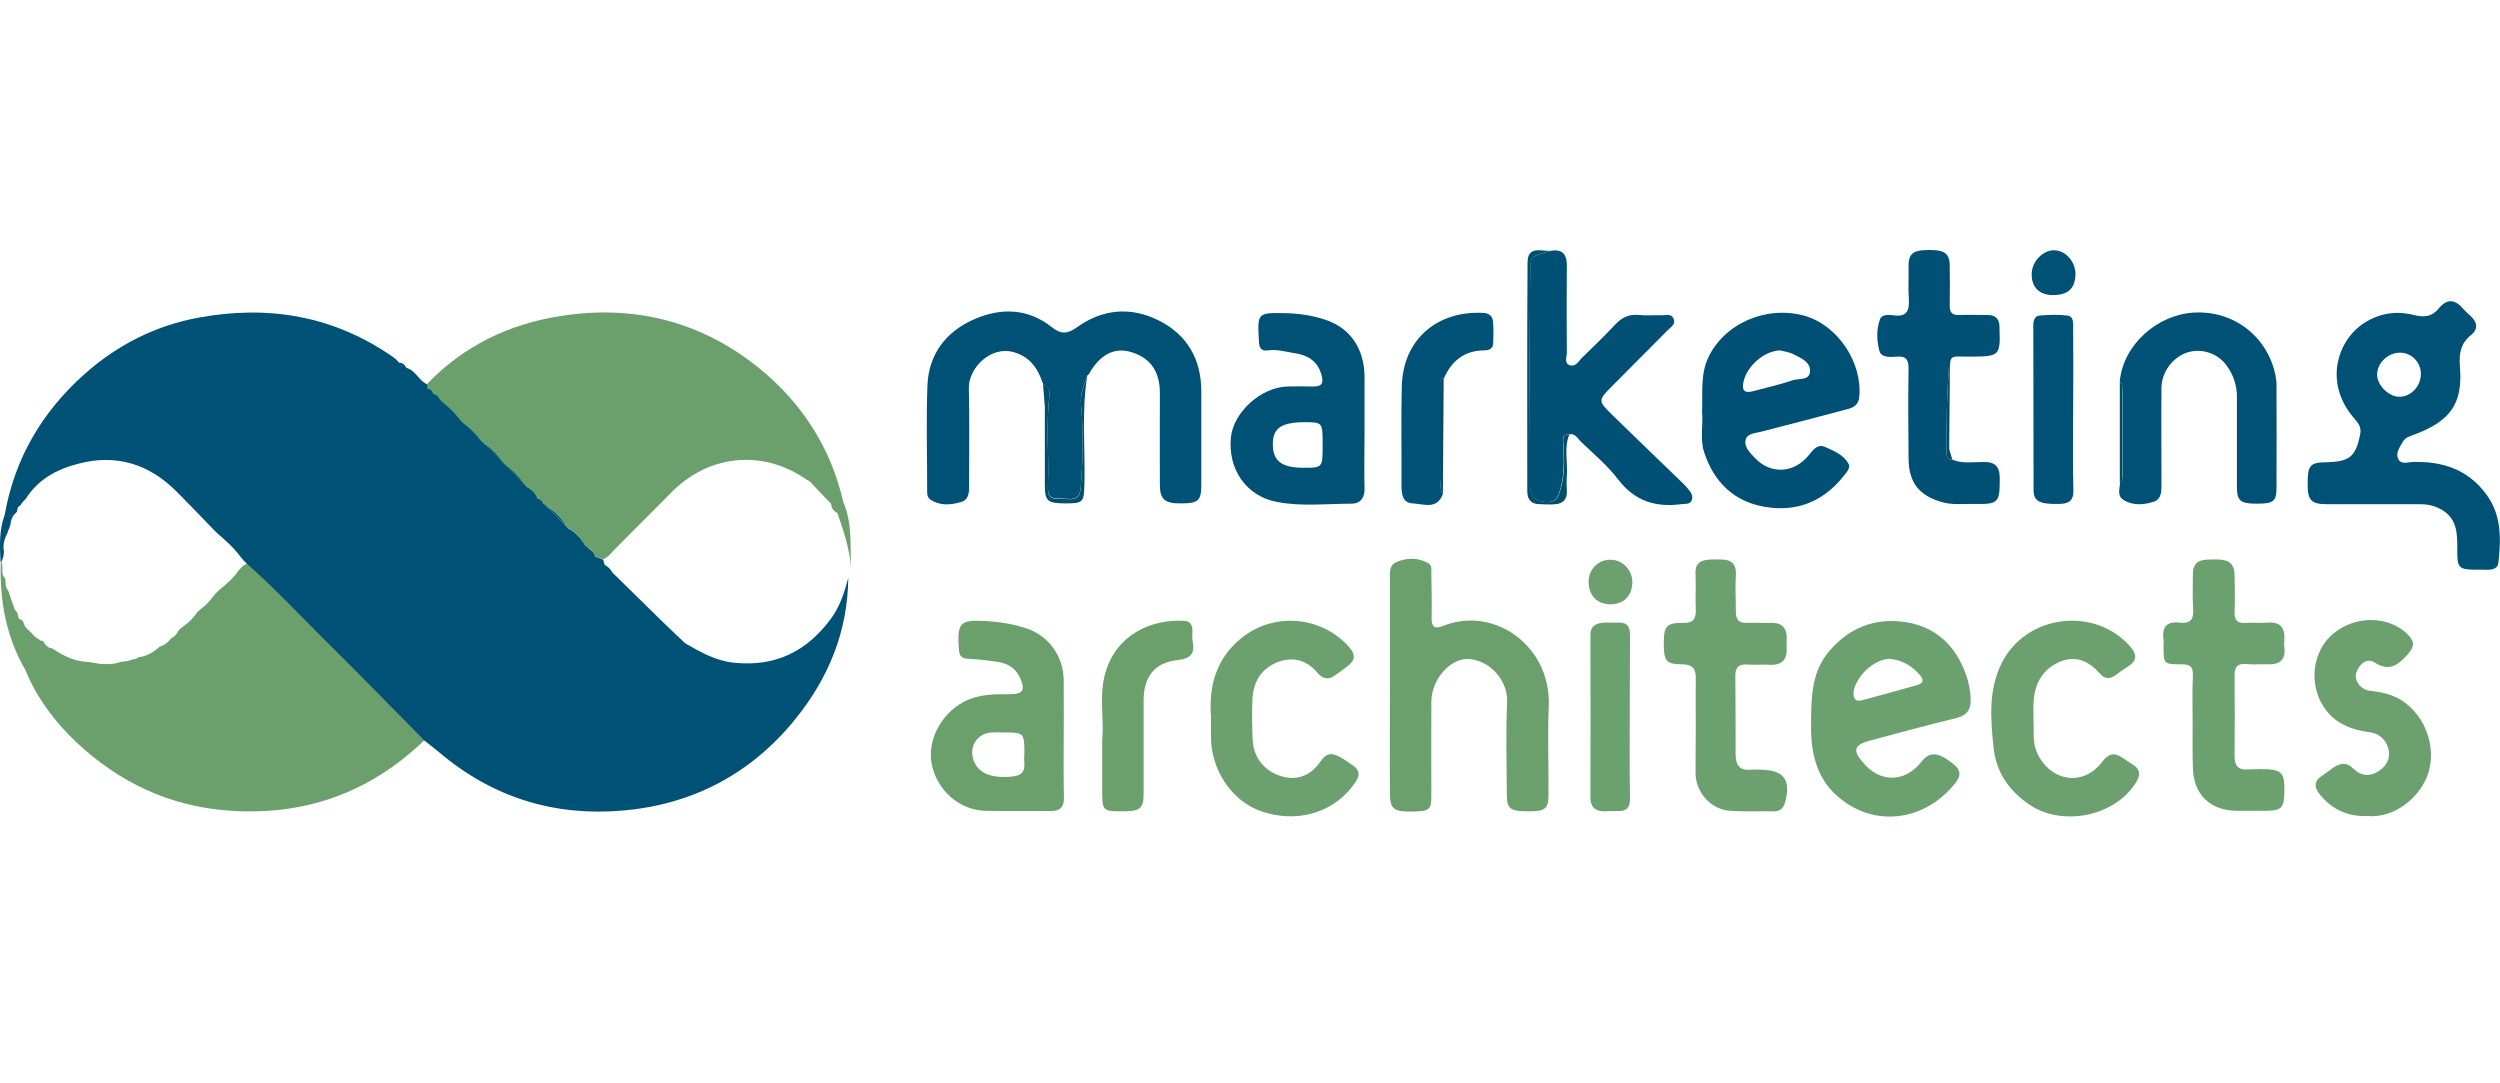
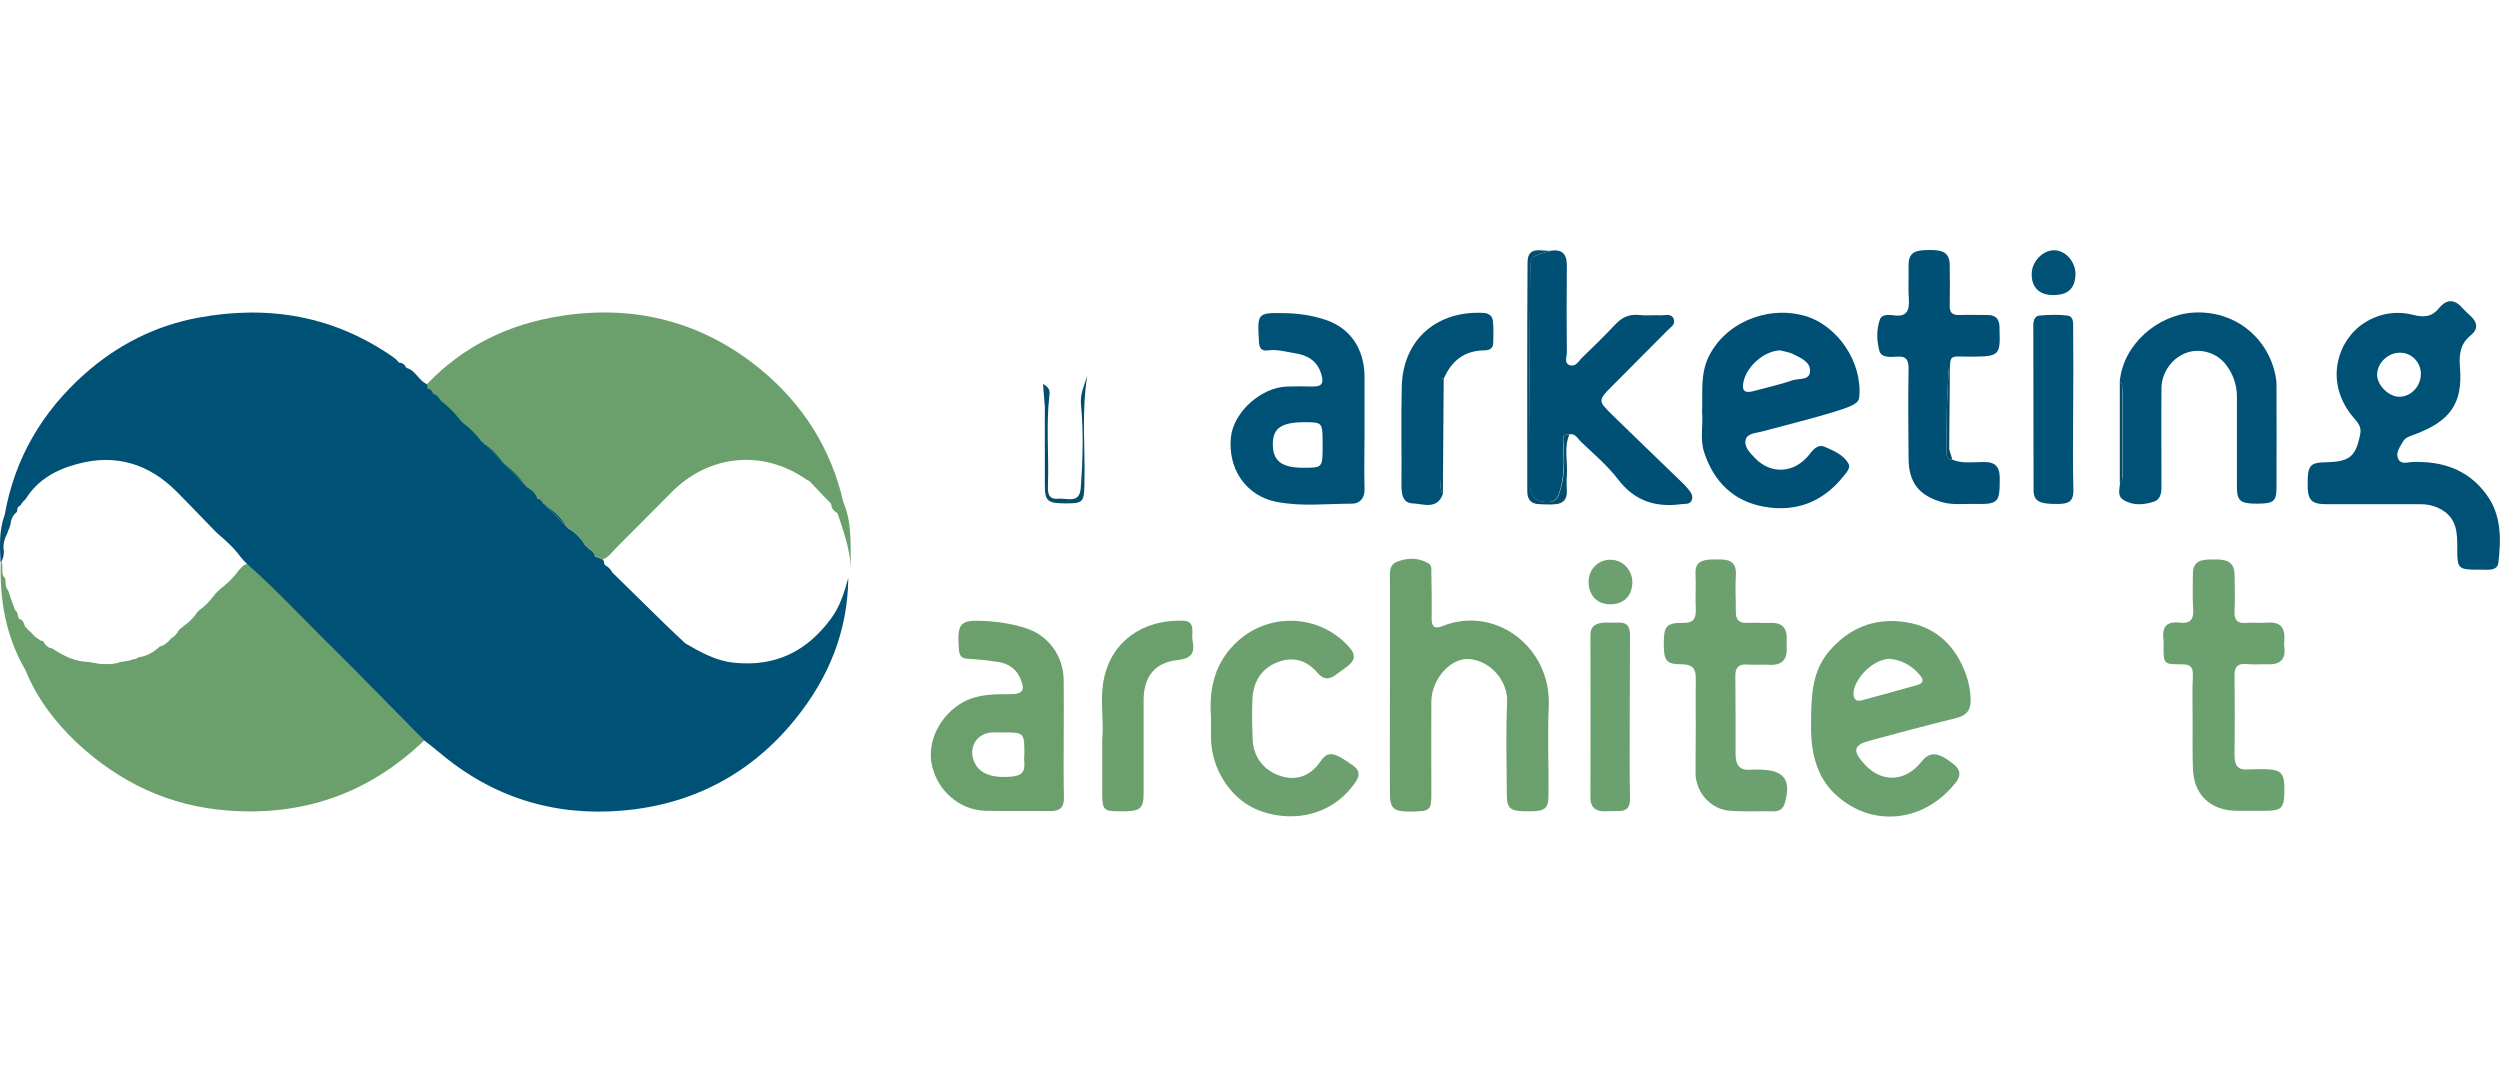
<svg xmlns="http://www.w3.org/2000/svg" width="120" height="52" viewBox="0 0 120 52" fill="none">
-   <path d="M50.064 18.428C49.838 17.723 49.473 17.157 48.706 16.918C47.548 16.553 46.479 17.686 46.504 18.642C46.542 20.163 46.517 21.698 46.517 23.22C46.517 23.585 46.542 23.987 46.114 24.101C45.636 24.239 45.133 24.289 44.668 23.987C44.479 23.862 44.504 23.66 44.504 23.472C44.504 21.824 44.454 20.163 44.517 18.516C44.567 17.006 45.41 15.912 46.769 15.321C48.039 14.767 49.335 14.792 50.479 15.698C50.907 16.038 51.209 16.05 51.674 15.723C52.907 14.83 54.278 14.704 55.624 15.384C56.982 16.063 57.662 17.245 57.662 18.78C57.662 20.289 57.662 21.799 57.662 23.296C57.662 24.025 57.511 24.163 56.706 24.163C55.913 24.176 55.674 23.975 55.674 23.258C55.662 21.799 55.674 20.327 55.674 18.868C55.674 17.799 55.196 17.145 54.228 16.881C53.46 16.679 52.794 17.031 52.278 17.937C52.253 17.975 52.228 18 52.19 18.025C52.052 18.478 51.838 18.868 51.888 19.421C52.014 20.742 51.976 22.075 51.876 23.409C51.813 24.189 51.209 23.887 50.794 23.924C50.291 23.962 50.291 23.61 50.303 23.258C50.353 21.799 50.203 20.34 50.379 18.893C50.404 18.654 50.228 18.553 50.064 18.428Z" fill="#005176" />
  <path d="M66.718 32.855C66.718 31.182 66.718 29.509 66.718 27.837C66.718 27.509 66.655 27.132 67.045 26.969C67.548 26.767 68.064 26.755 68.555 27.032C68.756 27.145 68.693 27.358 68.705 27.547C68.718 28.264 68.731 28.969 68.718 29.686C68.718 30.101 68.869 30.201 69.246 30.05C71.749 29.044 74.454 31.044 74.341 33.874C74.278 35.296 74.341 36.717 74.328 38.151C74.328 38.805 74.177 38.943 73.422 38.943C72.504 38.956 72.328 38.843 72.328 38.151C72.316 36.667 72.278 35.17 72.341 33.698C72.391 32.742 71.599 31.736 70.542 31.635C69.649 31.547 68.718 32.591 68.705 33.66C68.693 35.145 68.705 36.629 68.705 38.126C68.705 38.906 68.642 38.943 67.687 38.956C66.894 38.956 66.718 38.818 66.718 38.088C66.705 36.34 66.718 34.591 66.718 32.855Z" fill="#6BA06D" />
  <path d="M74.441 12.038C75.045 11.937 75.221 12.264 75.209 12.792C75.196 14.176 75.196 15.56 75.209 16.931C75.209 17.132 75.058 17.434 75.359 17.535C75.624 17.61 75.762 17.358 75.913 17.195C76.454 16.667 76.995 16.151 77.51 15.598C77.837 15.245 78.177 15.069 78.668 15.12C79.02 15.157 79.385 15.12 79.737 15.132C79.951 15.145 80.227 15.019 80.341 15.321C80.429 15.572 80.202 15.698 80.064 15.836C79.183 16.73 78.29 17.61 77.41 18.503C76.693 19.22 76.693 19.233 77.397 19.924C78.441 20.943 79.498 21.962 80.542 22.968C80.706 23.132 80.882 23.283 81.02 23.459C81.158 23.623 81.297 23.811 81.196 24.025C81.108 24.226 80.882 24.176 80.693 24.201C79.473 24.365 78.466 24.05 77.674 23.019C77.158 22.34 76.492 21.786 75.875 21.195C75.724 21.044 75.611 20.792 75.322 20.843C75.133 20.843 75.007 20.881 75.02 21.119C75.058 21.899 75.121 22.654 74.907 23.447C74.781 23.887 74.68 24.113 74.215 24.101C73.712 24.075 73.435 23.824 73.435 23.321C73.435 20.012 73.397 16.717 73.448 13.409C73.473 12.302 73.309 12.352 74.441 12.038Z" fill="#005076" />
  <path d="M101.75 18.302C101.913 16.541 103.548 15.12 105.272 15.006C107.259 14.88 108.857 16.201 109.221 18.013C109.247 18.151 109.272 18.302 109.272 18.44C109.272 20.088 109.284 21.748 109.272 23.396C109.272 24.076 109.133 24.176 108.316 24.176C107.536 24.176 107.372 24.038 107.372 23.371C107.372 21.924 107.372 20.478 107.372 19.044C107.372 18.478 107.196 17.975 106.869 17.535C106.441 16.943 105.649 16.704 104.995 16.918C104.291 17.145 103.762 17.849 103.75 18.616C103.737 20.138 103.75 21.673 103.75 23.195C103.75 23.56 103.775 23.962 103.36 24.088C102.882 24.239 102.366 24.277 101.913 23.987C101.611 23.786 101.75 23.459 101.762 23.17C101.926 23.019 101.875 22.818 101.875 22.642C101.875 21.358 101.875 20.088 101.875 18.805C101.863 18.654 101.913 18.453 101.75 18.302Z" fill="#005176" />
  <path d="M93.712 22.063C94.19 22.264 94.705 22.176 95.196 22.176C95.749 22.163 95.988 22.377 95.988 22.956C95.988 24.126 95.938 24.214 94.768 24.189C94.252 24.176 93.737 24.252 93.209 24.101C92.127 23.786 91.624 23.182 91.611 22.025C91.598 20.579 91.586 19.132 91.611 17.698C91.611 17.27 91.498 17.082 91.045 17.119C90.743 17.145 90.303 17.17 90.215 16.855C90.076 16.365 90.064 15.811 90.24 15.321C90.315 15.107 90.63 15.094 90.869 15.132C91.51 15.233 91.661 14.931 91.624 14.352C91.586 13.811 91.624 13.271 91.611 12.717C91.611 12.013 92.089 12.013 92.592 12C93.12 12 93.586 12.038 93.586 12.717C93.598 13.371 93.598 14.013 93.586 14.667C93.573 14.994 93.712 15.132 94.026 15.12C94.492 15.107 94.944 15.12 95.41 15.12C95.775 15.12 95.951 15.296 95.976 15.648C95.976 15.686 95.976 15.736 95.976 15.774C96.026 17.057 95.963 17.107 94.68 17.119C93.473 17.132 93.611 16.906 93.598 18.226C93.586 19.333 93.573 20.44 93.561 21.547C93.561 20.214 93.561 18.881 93.561 17.535C93.435 18.943 93.435 20.365 93.435 21.774C93.435 21.975 93.535 22.063 93.712 22.063Z" fill="#005076" />
  <path d="M81.397 34.843C81.397 34.088 81.385 33.333 81.397 32.579C81.41 32.113 81.246 31.887 80.743 31.887C79.963 31.887 79.85 31.723 79.863 30.818C79.863 30.063 80.001 29.887 80.781 29.899C81.259 29.912 81.41 29.723 81.397 29.27C81.372 28.679 81.41 28.101 81.385 27.509C81.36 27.069 81.599 26.906 81.976 26.868C82.177 26.843 82.391 26.855 82.605 26.855C83.108 26.855 83.36 27.069 83.322 27.623C83.284 28.201 83.322 28.793 83.322 29.384C83.322 29.748 83.473 29.912 83.85 29.899C84.228 29.874 84.605 29.912 84.982 29.899C85.548 29.874 85.787 30.151 85.762 30.704C85.762 30.83 85.749 30.956 85.762 31.082C85.787 31.66 85.548 31.937 84.945 31.912C84.592 31.887 84.228 31.925 83.875 31.899C83.422 31.862 83.284 32.075 83.297 32.491C83.309 33.723 83.309 34.969 83.309 36.201C83.309 36.717 83.498 37.006 84.051 36.944C84.202 36.931 84.341 36.944 84.492 36.944C85.636 36.956 85.989 37.434 85.674 38.541C85.599 38.818 85.41 38.956 85.121 38.944C84.429 38.931 83.737 38.969 83.045 38.918C82.114 38.855 81.397 38.038 81.385 37.107C81.385 36.352 81.397 35.597 81.397 34.843Z" fill="#6CA16F" />
  <path d="M105.246 34.679C105.246 33.925 105.221 33.17 105.259 32.415C105.272 31.988 105.108 31.887 104.718 31.887C103.85 31.887 103.85 31.874 103.85 31.006C103.85 30.906 103.863 30.793 103.85 30.692C103.762 30.088 104.014 29.811 104.617 29.887C105.158 29.95 105.309 29.711 105.272 29.208C105.234 28.667 105.259 28.126 105.259 27.572C105.246 26.855 105.75 26.855 106.253 26.855C106.768 26.843 107.246 26.893 107.259 27.572C107.272 28.164 107.284 28.742 107.259 29.333C107.234 29.786 107.41 29.937 107.838 29.899C108.165 29.874 108.504 29.912 108.844 29.887C109.448 29.837 109.687 30.126 109.649 30.704C109.636 30.83 109.636 30.956 109.649 31.082C109.724 31.698 109.397 31.912 108.831 31.887C108.492 31.874 108.165 31.912 107.825 31.874C107.372 31.837 107.246 32.038 107.259 32.465C107.272 33.736 107.272 35.019 107.259 36.289C107.259 36.78 107.46 36.981 107.938 36.931C108.127 36.918 108.316 36.931 108.504 36.918C109.536 36.918 109.674 37.057 109.649 38.063C109.636 38.78 109.498 38.906 108.806 38.918C108.328 38.918 107.838 38.918 107.36 38.918C106.089 38.906 105.284 38.138 105.259 36.855C105.234 36.138 105.246 35.409 105.246 34.679Z" fill="#6BA06F" />
-   <path d="M97.611 34.667C97.636 35.12 97.548 35.66 97.8 36.176C98.441 37.522 100.001 37.761 100.894 36.579C101.246 36.113 101.523 36.126 101.926 36.403C102.064 36.491 102.202 36.591 102.341 36.679C102.743 36.906 102.756 37.195 102.529 37.56C101.523 39.182 99.007 39.698 97.422 38.629C96.429 37.962 95.812 37.069 95.687 35.862C95.548 34.491 95.435 33.107 96.089 31.811C97.259 29.497 100.529 29.094 102.24 31.019C102.567 31.396 102.605 31.698 102.152 31.988C101.938 32.126 101.737 32.264 101.536 32.415C101.246 32.616 101.02 32.591 100.781 32.315C100.265 31.736 99.636 31.447 98.882 31.761C98.102 32.088 97.699 32.73 97.624 33.56C97.586 33.899 97.611 34.239 97.611 34.667Z" fill="#6CA16F" />
  <path d="M58.127 34.39C58.026 33.069 58.303 31.761 59.435 30.755C60.995 29.359 63.397 29.509 64.768 31.069C65.083 31.434 65.045 31.686 64.705 31.962C64.516 32.113 64.303 32.252 64.101 32.403C63.774 32.654 63.498 32.604 63.233 32.289C62.718 31.686 62.064 31.497 61.322 31.786C60.517 32.101 60.152 32.755 60.114 33.585C60.089 34.214 60.101 34.843 60.127 35.472C60.152 36.327 60.655 36.981 61.46 37.245C62.19 37.484 62.869 37.283 63.372 36.566C63.737 36.038 64.001 36.063 64.957 36.755C65.447 37.107 65.12 37.472 64.894 37.774C63.888 39.057 62.19 39.51 60.542 38.943C59.145 38.465 58.139 36.981 58.127 35.396C58.127 35.094 58.127 34.805 58.127 34.39Z" fill="#6CA16F" />
-   <path d="M113.649 39.17C112.718 39.208 111.963 38.868 111.385 38.176C111.02 37.736 111.083 37.459 111.548 37.17C111.712 37.069 111.85 36.944 112.001 36.843C112.328 36.629 112.643 36.566 112.957 36.893C113.284 37.22 113.687 37.296 114.102 37.057C114.479 36.843 114.718 36.503 114.668 36.088C114.605 35.61 114.29 35.233 113.787 35.157C112.882 35.032 112.089 34.755 111.548 33.95C110.793 32.805 110.995 31.22 112.026 30.39C113.095 29.522 114.68 29.56 115.573 30.453C115.926 30.805 115.888 31.057 115.573 31.409C115.108 31.912 114.705 32.264 113.976 31.799C113.611 31.56 113.246 31.874 113.108 32.277C112.97 32.654 113.309 33.107 113.762 33.157C114.328 33.22 114.869 33.333 115.347 33.66C116.416 34.403 116.944 35.824 116.567 37.082C116.202 38.252 114.957 39.283 113.649 39.17Z" fill="#6CA16F" />
  <path d="M52.907 35.472C53.008 34.541 52.731 33.384 53.07 32.252C53.611 30.465 55.234 29.711 56.844 29.799C57.083 29.811 57.221 29.95 57.234 30.201C57.246 30.39 57.209 30.579 57.246 30.767C57.36 31.358 57.184 31.61 56.517 31.686C55.423 31.799 54.894 32.491 54.894 33.61C54.894 35.094 54.894 36.579 54.894 38.063C54.894 38.843 54.731 38.956 53.75 38.943C52.97 38.943 52.907 38.88 52.907 38.063C52.907 37.27 52.907 36.478 52.907 35.472Z" fill="#6BA06D" />
  <path d="M69.259 23.711C68.982 24.478 68.328 24.189 67.825 24.164C67.322 24.151 67.271 23.723 67.271 23.283C67.284 21.711 67.246 20.151 67.284 18.579C67.334 16.239 69.032 14.906 71.196 15.019C71.485 15.031 71.636 15.182 71.661 15.409C71.699 15.761 71.686 16.113 71.674 16.478C71.661 16.742 71.473 16.818 71.234 16.818C70.278 16.83 69.661 17.333 69.296 18.189C69.259 18.189 69.221 18.176 69.196 18.189C69.183 18.189 69.171 18.227 69.171 18.239C69.171 19.799 69.171 21.358 69.171 22.918C69.171 23.182 69.083 23.459 69.259 23.711Z" fill="#005176" />
  <path d="M99.511 19.648C99.511 20.943 99.486 22.239 99.523 23.535C99.536 24.101 99.234 24.189 98.781 24.189C97.9 24.201 97.611 24.063 97.611 23.522C97.599 20.88 97.611 18.252 97.599 15.61C97.599 15.371 97.674 15.157 97.913 15.145C98.353 15.107 98.794 15.094 99.221 15.145C99.548 15.182 99.511 15.497 99.511 15.748C99.523 17.057 99.523 18.352 99.511 19.648Z" fill="#005176" />
  <path d="M78.228 34.465C78.228 35.761 78.215 37.057 78.24 38.352C78.24 38.767 78.077 38.931 77.699 38.931C77.473 38.931 77.234 38.931 77.007 38.943C76.58 38.943 76.341 38.742 76.341 38.302C76.341 35.686 76.353 33.082 76.341 30.465C76.341 30.076 76.567 29.95 76.869 29.899C77.121 29.862 77.372 29.899 77.624 29.887C78.089 29.849 78.253 30.063 78.24 30.516C78.228 31.837 78.24 33.157 78.228 34.465C78.24 34.465 78.24 34.465 78.228 34.465Z" fill="#6BA06F" />
  <path d="M78.353 27.95C78.341 28.629 77.913 29.032 77.234 29.006C76.642 28.981 76.252 28.553 76.252 27.937C76.252 27.321 76.718 26.855 77.309 26.868C77.888 26.868 78.353 27.358 78.353 27.95Z" fill="#6CA16F" />
  <path d="M98.542 14.164C97.875 14.164 97.498 13.774 97.523 13.12C97.536 12.553 98.052 12.013 98.592 12.013C99.146 12.013 99.624 12.553 99.624 13.17C99.599 13.862 99.259 14.164 98.542 14.164Z" fill="#005176" />
  <path d="M50.064 18.428C50.24 18.541 50.404 18.642 50.379 18.906C50.202 20.365 50.353 21.824 50.303 23.27C50.29 23.623 50.29 23.987 50.794 23.937C51.209 23.899 51.825 24.201 51.875 23.421C51.976 22.088 52.014 20.755 51.888 19.434C51.838 18.881 52.051 18.491 52.19 18.038C51.901 19.786 52.102 21.547 52.051 23.296C52.026 24.101 51.989 24.163 51.146 24.163C50.278 24.163 50.152 24.05 50.152 23.283C50.152 22.025 50.152 20.767 50.152 19.509C50.127 19.17 50.089 18.805 50.064 18.428Z" fill="#044E6B" />
  <path d="M74.441 12.038C73.322 12.34 73.485 12.302 73.46 13.409C73.397 16.704 73.435 20.013 73.448 23.321C73.448 23.824 73.724 24.076 74.228 24.101C74.693 24.113 74.794 23.899 74.919 23.447C75.146 22.667 75.07 21.899 75.033 21.12C75.02 20.868 75.146 20.843 75.335 20.843C75.058 21.484 75.259 22.151 75.209 22.818C75.184 23.082 75.209 23.359 75.209 23.635C75.209 23.988 74.995 24.176 74.668 24.201C74.416 24.227 74.165 24.214 73.913 24.201C73.498 24.201 73.309 23.988 73.309 23.572C73.309 19.912 73.297 16.264 73.322 12.604C73.322 11.786 73.976 12.063 74.441 12.038Z" fill="#044E6B" />
  <path d="M69.258 23.711C69.082 23.459 69.171 23.183 69.171 22.918C69.158 21.359 69.171 19.799 69.171 18.239C69.171 18.227 69.183 18.189 69.196 18.189C69.233 18.189 69.271 18.189 69.296 18.189C69.284 20.025 69.271 21.862 69.258 23.711Z" fill="#004C66" />
  <path d="M93.712 22.063C93.536 22.063 93.435 21.975 93.435 21.786C93.435 20.377 93.435 18.956 93.561 17.547C93.561 18.881 93.561 20.214 93.561 21.56C93.611 21.736 93.662 21.899 93.712 22.063Z" fill="#004C66" />
  <path d="M101.75 18.302C101.913 18.453 101.863 18.654 101.863 18.83C101.863 20.113 101.863 21.384 101.863 22.667C101.863 22.843 101.926 23.044 101.75 23.195C101.75 21.572 101.75 19.937 101.75 18.302Z" fill="#004C66" />
  <path d="M40.479 24.101C39.888 21.522 38.529 19.396 36.517 17.736C33.749 15.459 30.517 14.616 26.982 15.157C24.466 15.535 22.253 16.591 20.479 18.453C20.492 18.528 20.504 18.591 20.517 18.667C20.655 18.692 20.731 18.767 20.768 18.906V18.918C20.944 18.943 21.045 19.044 21.108 19.195C21.146 19.233 21.183 19.27 21.234 19.321C21.573 19.572 21.863 19.862 22.102 20.201C22.139 20.239 22.177 20.277 22.227 20.327C22.567 20.579 22.856 20.868 23.108 21.208C23.146 21.245 23.183 21.283 23.234 21.321C23.586 21.56 23.863 21.862 24.114 22.189C24.152 22.226 24.202 22.277 24.24 22.314C24.567 22.566 24.869 22.855 25.108 23.208C25.146 23.245 25.183 23.283 25.221 23.321V23.333C25.46 23.472 25.674 23.635 25.762 23.912V23.924C25.913 23.95 25.988 24.05 26.051 24.163C26.076 24.163 26.102 24.176 26.127 24.201C26.165 24.239 26.202 24.277 26.253 24.327C26.605 24.553 26.907 24.843 27.12 25.208C27.158 25.245 27.196 25.283 27.246 25.333C27.599 25.535 27.875 25.811 28.064 26.163C28.089 26.163 28.114 26.176 28.127 26.201C28.165 26.239 28.215 26.289 28.253 26.327C28.404 26.402 28.504 26.503 28.529 26.679C28.668 26.73 28.794 26.793 28.932 26.843C29.209 26.755 29.36 26.516 29.548 26.327C30.479 25.396 31.41 24.453 32.341 23.522C34.114 21.824 36.592 21.598 38.617 22.956C38.655 22.981 38.693 23.006 38.731 23.032C38.768 23.057 38.819 23.069 38.856 23.094C39.196 23.459 39.536 23.811 39.888 24.176L39.9 24.201C39.9 24.402 40.026 24.528 40.19 24.629L40.202 24.642C40.492 25.497 40.794 26.352 40.844 27.283C40.806 26.214 40.919 25.119 40.479 24.101Z" fill="#6BA06D" />
  <path d="M15.925 31.032C14.592 29.711 13.922 27.745 12.501 26.513C12.438 26.525 12.001 27.013 11.711 27.132C11.665 27.151 11.611 27.22 11.573 27.258C11.535 27.296 11.498 27.333 11.46 27.371C11.221 27.723 10.906 28.013 10.567 28.277C10.529 28.314 10.491 28.352 10.466 28.377C10.416 28.428 10.353 28.478 10.303 28.528C10.303 28.579 10.277 28.604 10.24 28.616C10.051 28.881 9.837 29.094 9.573 29.283C9.535 29.321 9.498 29.358 9.46 29.396C9.284 29.673 9.057 29.887 8.793 30.063C8.781 30.113 8.755 30.138 8.705 30.126C8.655 30.176 8.605 30.239 8.554 30.289C8.479 30.453 8.353 30.566 8.202 30.654C8.064 30.83 7.9 30.969 7.674 31.032C7.384 31.296 7.057 31.497 6.667 31.547V31.535C6.617 31.56 6.579 31.598 6.529 31.623C6.466 31.635 6.391 31.648 6.328 31.66C6.265 31.686 6.215 31.711 6.152 31.723C6.026 31.736 5.9 31.761 5.774 31.774C5.535 31.874 5.271 31.887 5.02 31.874C4.932 31.874 4.856 31.874 4.768 31.862C4.592 31.837 4.428 31.799 4.252 31.774C3.649 31.761 3.12 31.522 2.617 31.195C2.579 31.17 2.542 31.145 2.504 31.119C2.34 31.119 2.24 31.006 2.139 30.893C2.114 30.805 2.064 30.742 1.963 30.755C1.875 30.692 1.774 30.629 1.686 30.566C1.636 30.516 1.598 30.478 1.548 30.428C1.535 30.403 1.523 30.377 1.498 30.365C1.46 30.327 1.41 30.289 1.372 30.252C1.309 30.189 1.246 30.126 1.196 30.063C1.145 29.912 1.108 29.736 0.906 29.711C0.881 29.598 0.844 29.497 0.818 29.384C0.781 29.346 0.743 29.308 0.718 29.27C0.605 28.956 0.491 28.654 0.391 28.34C0.24 28.176 0.277 27.962 0.252 27.761C0.001 27.547 0.189 27.233 0.076 26.981H0.038C-0.024 28.818 0.29 30.566 1.221 32.164C1.774 33.522 2.642 34.667 3.699 35.66C5.737 37.56 8.127 38.692 10.932 38.906C14.579 39.182 17.724 38.075 20.366 35.535C18.881 34.038 17.41 32.516 15.925 31.032Z" fill="#6BA06D" />
  <path d="M119.347 23.736C118.466 22.528 117.221 22.126 115.787 22.176C115.548 22.189 115.233 22.314 115.108 22.013C114.982 21.723 115.196 21.459 115.334 21.208C115.46 20.981 115.699 20.931 115.9 20.855C117.611 20.214 118.227 19.371 118.076 17.61C118.026 16.956 118.114 16.478 118.617 16.076C118.969 15.786 118.906 15.459 118.592 15.17C118.453 15.044 118.315 14.918 118.189 14.78C117.825 14.352 117.435 14.352 117.082 14.78C116.743 15.208 116.365 15.245 115.862 15.12C115.02 14.906 114.214 15.031 113.472 15.509C112.189 16.34 111.523 18.39 113.007 20.088C113.196 20.302 113.347 20.503 113.296 20.805C113.082 21.925 112.793 22.164 111.636 22.189C110.881 22.201 110.755 22.34 110.768 23.27C110.768 24.013 110.944 24.201 111.686 24.201C113.17 24.201 114.655 24.201 116.152 24.201C116.542 24.201 116.881 24.277 117.221 24.478C117.95 24.918 117.95 25.623 117.95 26.34C117.938 27.296 118.001 27.346 118.969 27.346C119.296 27.321 119.875 27.472 119.925 26.994C120.051 25.862 120.076 24.717 119.347 23.736ZM114.101 17.988C114.101 17.409 114.655 16.893 115.259 16.931C115.787 16.956 116.214 17.422 116.202 17.962C116.189 18.566 115.711 19.057 115.145 19.044C114.642 19.032 114.101 18.478 114.101 17.988Z" fill="#005176" />
  <path d="M89.674 35.572C91.07 35.195 92.454 34.818 93.862 34.478C94.366 34.352 94.605 34.126 94.592 33.572C94.579 33.057 94.454 32.566 94.265 32.113C93.712 30.793 92.718 30 91.284 29.837C89.925 29.686 88.793 30.151 87.875 31.17C86.995 32.138 86.944 33.321 86.932 34.516C86.932 34.73 86.932 34.931 86.932 35.145C86.969 36.315 87.271 37.396 88.164 38.189C89.825 39.686 92.189 39.484 93.699 37.774C93.976 37.459 94.278 37.107 93.8 36.704C93.045 36.088 92.63 36.05 92.227 36.566C91.422 37.585 90.215 37.585 89.397 36.566C88.932 36.038 89.007 35.761 89.674 35.572ZM88.969 33.245C88.982 33.107 89.02 32.956 89.095 32.818C89.133 32.742 89.171 32.667 89.221 32.591C89.296 32.478 89.372 32.377 89.46 32.277C89.812 31.899 90.29 31.623 90.718 31.623C91.259 31.686 91.699 31.912 92.051 32.289C92.102 32.34 92.152 32.403 92.202 32.465C92.378 32.692 92.24 32.818 92.039 32.88C91.133 33.132 90.24 33.384 89.334 33.623C89.045 33.686 88.957 33.497 88.969 33.245Z" fill="#6BA06F" />
-   <path d="M86.617 15.157C84.756 14.642 82.743 15.547 81.988 17.182C81.611 18.012 81.737 18.855 81.699 19.773C81.762 20.377 81.586 21.057 81.8 21.711C82.265 23.132 83.221 24.075 84.705 24.327C86.215 24.591 87.51 24.088 88.479 22.868C88.617 22.704 88.844 22.453 88.731 22.264C88.492 21.824 88.013 21.635 87.586 21.447C87.246 21.308 87.045 21.572 86.831 21.836C86.114 22.73 84.995 22.78 84.24 21.987C84.001 21.736 83.686 21.434 83.8 21.082C83.9 20.78 84.315 20.792 84.605 20.704C85.951 20.352 87.296 20.012 88.642 19.648C88.944 19.572 89.209 19.459 89.246 19.044C89.397 17.396 88.215 15.61 86.617 15.157ZM86.051 18.252C85.435 18.465 84.781 18.604 84.139 18.78C83.749 18.881 83.598 18.755 83.686 18.34C83.825 17.61 84.655 16.843 85.448 16.818C85.611 16.868 85.875 16.893 86.089 17.006C86.429 17.182 86.894 17.358 86.882 17.811C86.869 18.277 86.353 18.151 86.051 18.252Z" fill="#005076" />
+   <path d="M86.617 15.157C84.756 14.642 82.743 15.547 81.988 17.182C81.611 18.012 81.737 18.855 81.699 19.773C81.762 20.377 81.586 21.057 81.8 21.711C82.265 23.132 83.221 24.075 84.705 24.327C86.215 24.591 87.51 24.088 88.479 22.868C88.617 22.704 88.844 22.453 88.731 22.264C88.492 21.824 88.013 21.635 87.586 21.447C87.246 21.308 87.045 21.572 86.831 21.836C86.114 22.73 84.995 22.78 84.24 21.987C84.001 21.736 83.686 21.434 83.8 21.082C83.9 20.78 84.315 20.792 84.605 20.704C88.944 19.572 89.209 19.459 89.246 19.044C89.397 17.396 88.215 15.61 86.617 15.157ZM86.051 18.252C85.435 18.465 84.781 18.604 84.139 18.78C83.749 18.881 83.598 18.755 83.686 18.34C83.825 17.61 84.655 16.843 85.448 16.818C85.611 16.868 85.875 16.893 86.089 17.006C86.429 17.182 86.894 17.358 86.882 17.811C86.869 18.277 86.353 18.151 86.051 18.252Z" fill="#005076" />
  <path d="M65.498 20.755C65.498 19.874 65.498 18.994 65.498 18.113C65.498 18.088 65.498 18.076 65.498 18.05C65.473 16.73 64.819 15.761 63.649 15.358C63.02 15.145 62.353 15.044 61.687 15.031C60.341 15.006 60.353 15.019 60.429 16.39C60.441 16.704 60.542 16.868 60.869 16.818C61.309 16.755 61.737 16.893 62.165 16.956C62.731 17.044 63.209 17.296 63.41 17.924C63.548 18.352 63.498 18.566 62.995 18.553C62.592 18.541 62.203 18.541 61.8 18.553C60.542 18.579 59.209 19.774 59.083 20.994C58.932 22.528 59.825 23.811 61.272 24.088C62.467 24.327 63.687 24.176 64.894 24.176C65.284 24.176 65.511 23.899 65.498 23.459C65.473 22.553 65.498 21.648 65.498 20.755ZM63.486 21.371C63.486 22.453 63.486 22.453 62.567 22.453C61.536 22.453 61.108 22.138 61.096 21.358C61.083 20.541 61.498 20.264 62.681 20.264C63.486 20.277 63.486 20.277 63.486 21.371Z" fill="#005176" />
  <path d="M51.058 35.421C51.058 34.503 51.07 33.585 51.058 32.654C51.045 31.472 50.316 30.491 49.234 30.151C48.617 29.95 47.976 29.849 47.334 29.811C46.064 29.736 45.938 29.887 46.026 31.17C46.051 31.484 46.152 31.61 46.479 31.623C46.957 31.648 47.435 31.698 47.913 31.774C48.391 31.849 48.768 32.088 48.97 32.553C49.221 33.12 49.108 33.321 48.492 33.321C47.724 33.321 46.97 33.308 46.24 33.698C45.158 34.289 44.479 35.56 44.731 36.73C45.007 37.962 46.051 38.88 47.297 38.918C48.341 38.943 49.385 38.918 50.429 38.931C50.882 38.931 51.07 38.755 51.07 38.302C51.045 37.346 51.058 36.377 51.058 35.421ZM48.617 37.27C47.536 37.384 46.894 37.094 46.706 36.403C46.529 35.761 46.957 35.182 47.624 35.157C47.787 35.145 47.963 35.157 48.127 35.157C49.171 35.157 49.171 35.157 49.171 36.226C49.095 36.579 49.41 37.182 48.617 37.27Z" fill="#6BA06D" />
  <path d="M22.114 20.189C21.863 19.849 21.573 19.56 21.246 19.308C21.209 19.27 21.171 19.233 21.12 19.182C21.045 19.032 20.944 18.931 20.781 18.906V18.893C20.756 18.755 20.668 18.679 20.529 18.654C20.517 18.579 20.504 18.516 20.492 18.44C20.089 18.264 19.951 17.774 19.51 17.66C19.435 17.522 19.334 17.409 19.158 17.409C19.07 17.321 18.995 17.22 18.894 17.157C16.039 15.157 12.894 14.629 9.536 15.245C7.473 15.623 5.636 16.553 4.064 17.95C2.026 19.761 0.705 22 0.227 24.704C0.466 24.855 0.554 24.717 0.63 24.579C0.554 24.73 0.466 24.855 0.227 24.704C-0.049 25.447 -0.012 26.214 0.026 26.981H0.064C0.102 26.893 0.139 26.793 0.165 26.704C0.177 26.629 0.177 26.553 0.19 26.478C0.127 26.164 0.202 25.874 0.353 25.598C0.366 25.56 0.378 25.509 0.391 25.472C0.416 25.421 0.441 25.358 0.466 25.308C0.454 25.27 0.466 25.245 0.492 25.233C0.517 24.969 0.592 24.742 0.806 24.579C0.819 24.503 0.844 24.428 0.856 24.352C0.907 24.314 0.957 24.264 1.007 24.227C0.995 24.151 1.032 24.101 1.108 24.088C1.045 24.088 1.007 24.138 1.007 24.214C1.045 24.164 1.07 24.126 1.108 24.076C1.146 24.038 1.196 23.988 1.234 23.95C1.812 23.019 2.718 22.528 3.737 22.264C5.561 21.774 7.146 22.264 8.466 23.585C9.083 24.201 9.687 24.843 10.303 25.472C10.341 25.509 10.391 25.547 10.429 25.598C10.831 25.937 11.234 26.302 11.548 26.73C11.628 26.838 11.764 26.983 11.875 27.082C13.284 28.327 14.567 29.711 15.9 31.032C17.397 32.516 18.869 34.038 20.353 35.535C20.592 35.723 20.844 35.912 21.083 36.113C23.636 38.277 26.605 39.195 29.9 38.906C33.246 38.616 36.051 37.145 38.177 34.516C39.775 32.541 40.693 30.302 40.718 27.736C40.529 28.44 40.316 29.12 39.875 29.711C38.718 31.27 37.221 32.013 35.246 31.811C34.353 31.723 33.636 31.308 32.894 30.881C32.58 30.579 32.253 30.289 31.951 29.988C31.108 29.157 30.253 28.327 29.41 27.497L29.397 27.484C29.309 27.321 29.196 27.208 29.032 27.12L29.02 27.107C28.995 27.032 28.982 26.944 28.957 26.868C28.819 26.805 28.693 26.755 28.555 26.704C28.517 26.541 28.429 26.428 28.278 26.352C28.24 26.314 28.19 26.264 28.152 26.227C28.139 26.201 28.114 26.189 28.089 26.189C27.888 25.837 27.624 25.56 27.271 25.358C27.234 25.321 27.196 25.283 27.146 25.233L22.114 20.189ZM23.12 21.195C22.869 20.855 22.58 20.566 22.24 20.314C22.202 20.277 22.165 20.239 22.114 20.189L23.12 21.195ZM25.133 23.208C24.894 22.855 24.592 22.579 24.265 22.314C24.227 22.277 24.177 22.227 24.139 22.189C23.875 21.862 23.611 21.547 23.259 21.321C23.221 21.283 23.183 21.245 23.133 21.208L25.133 23.208ZM27.146 25.22C26.932 24.855 26.63 24.566 26.278 24.34C26.24 24.302 26.202 24.264 26.152 24.214C26.139 24.189 26.114 24.176 26.076 24.176C26.014 24.05 25.938 23.95 25.787 23.937V23.925C25.699 23.648 25.485 23.484 25.246 23.346V23.333C25.209 23.296 25.171 23.258 25.133 23.22L27.146 25.22Z" fill="#005176" />
</svg>